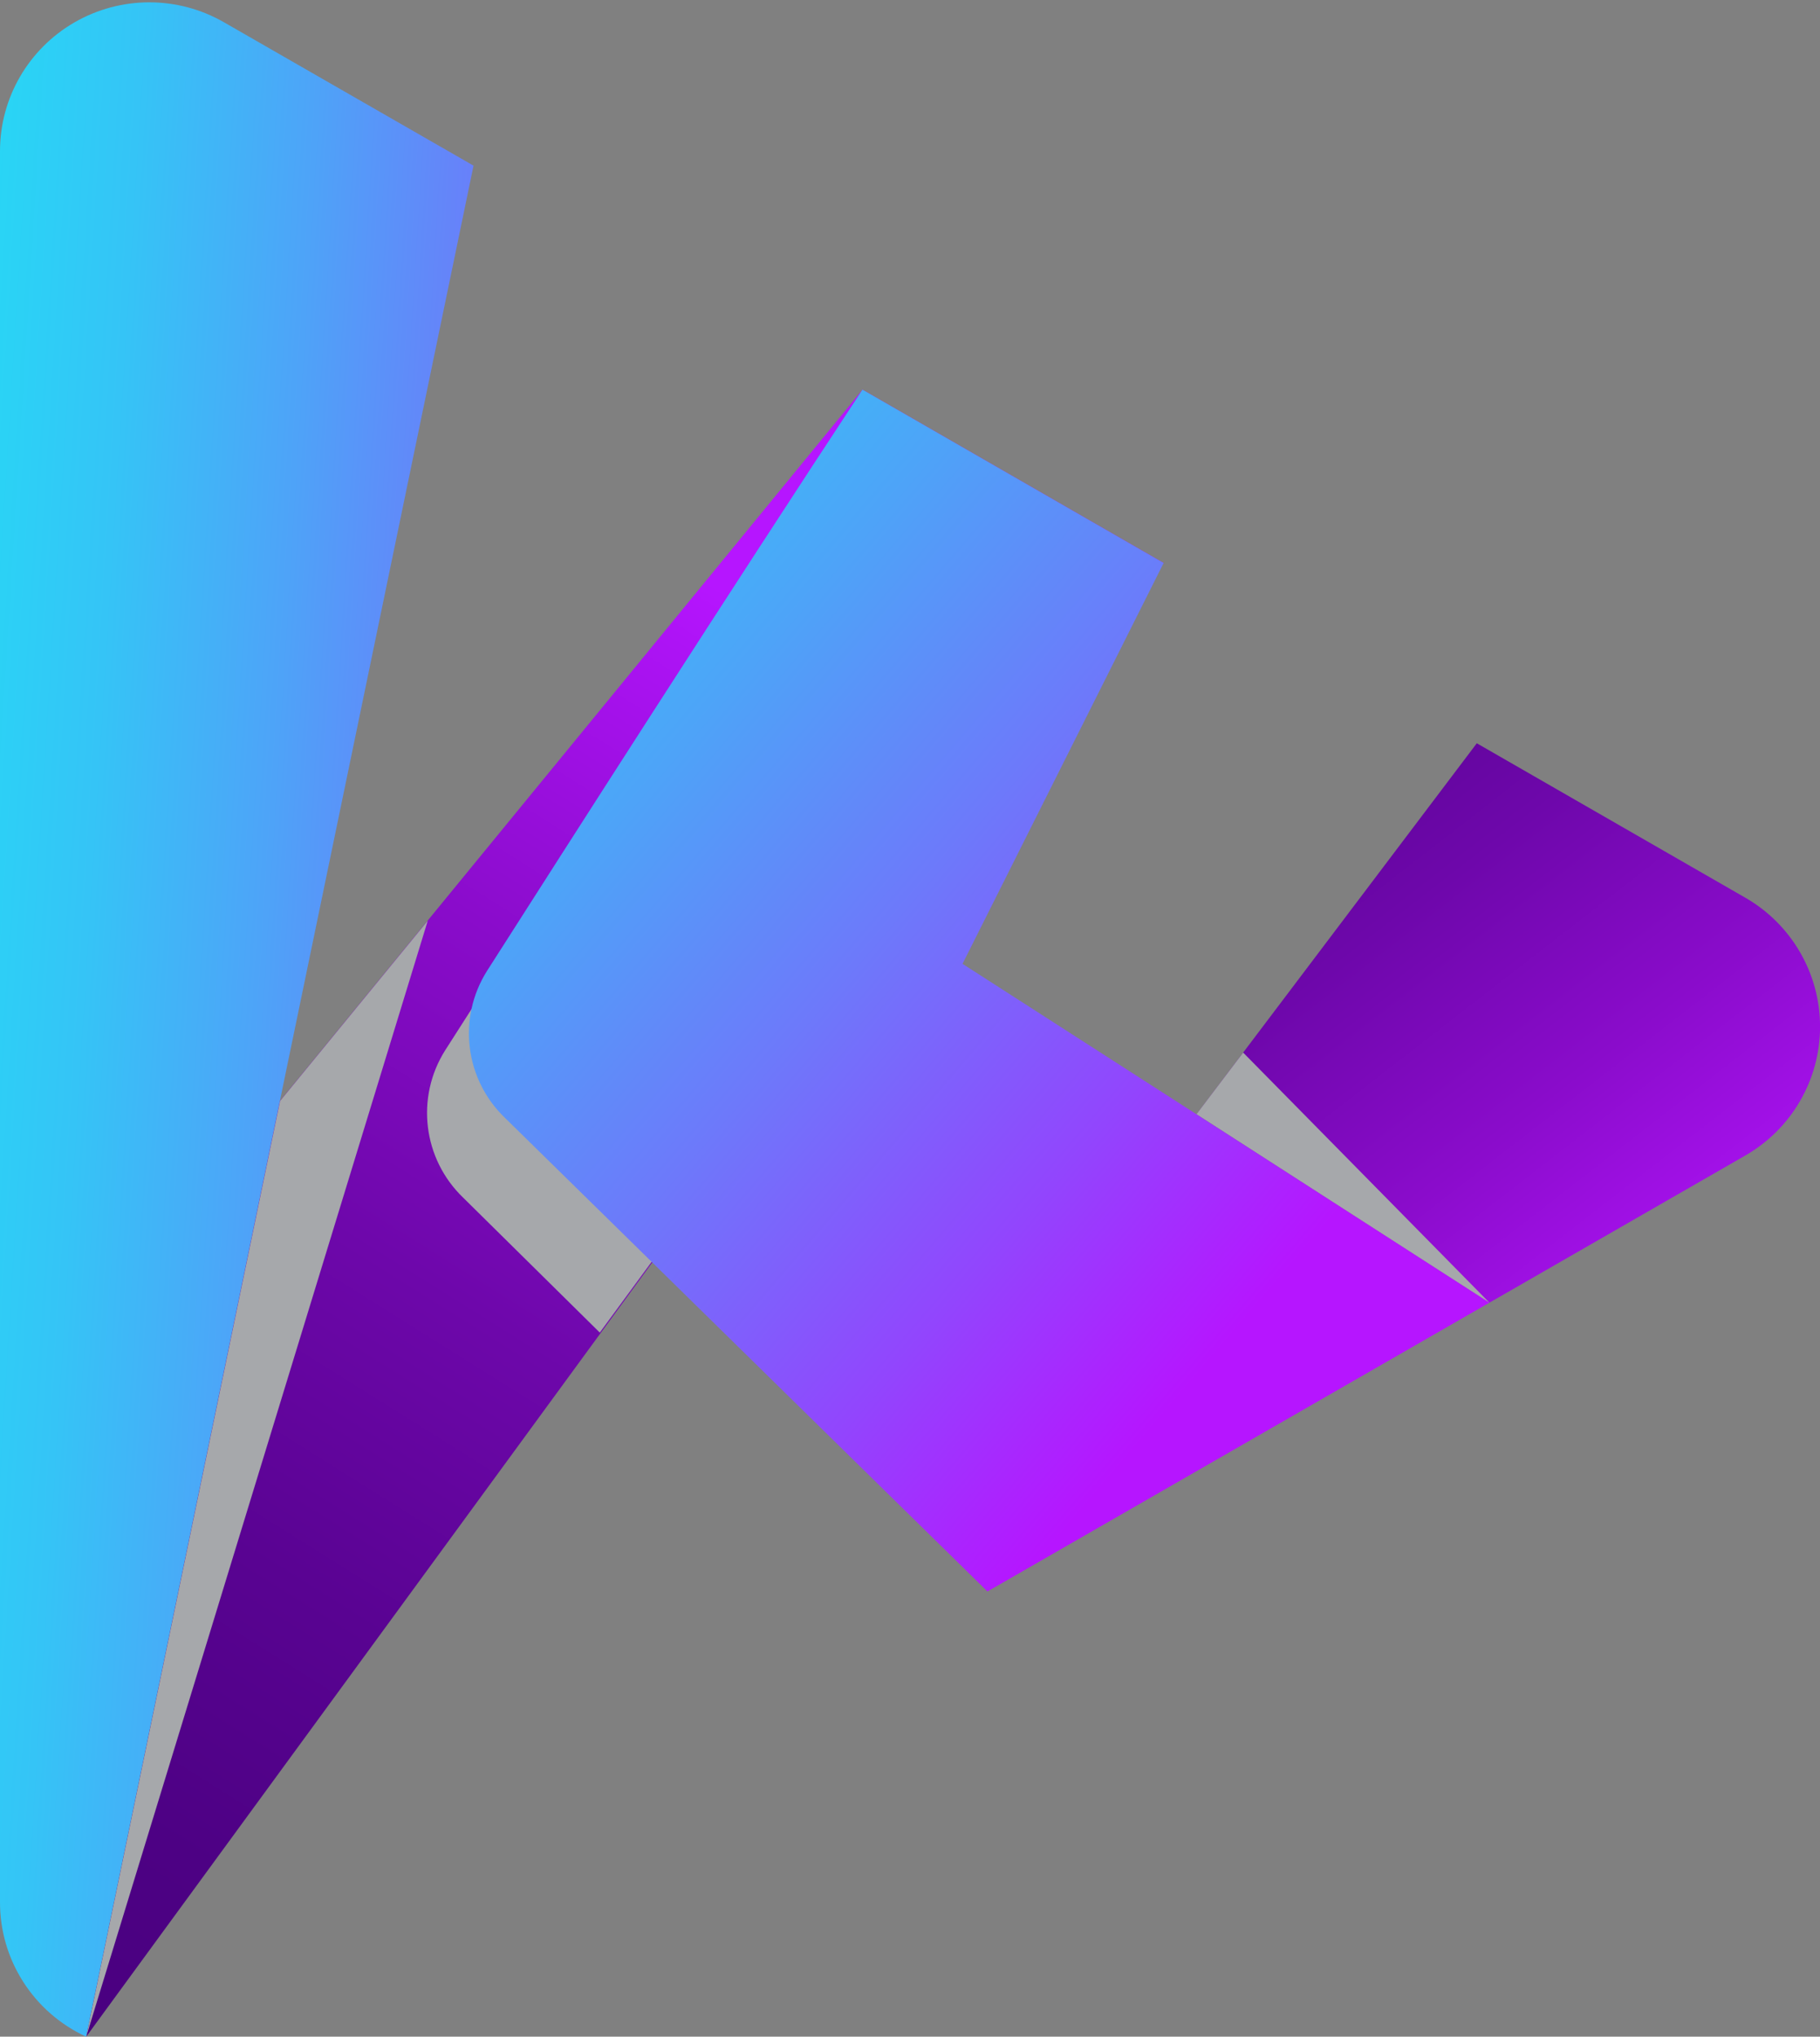
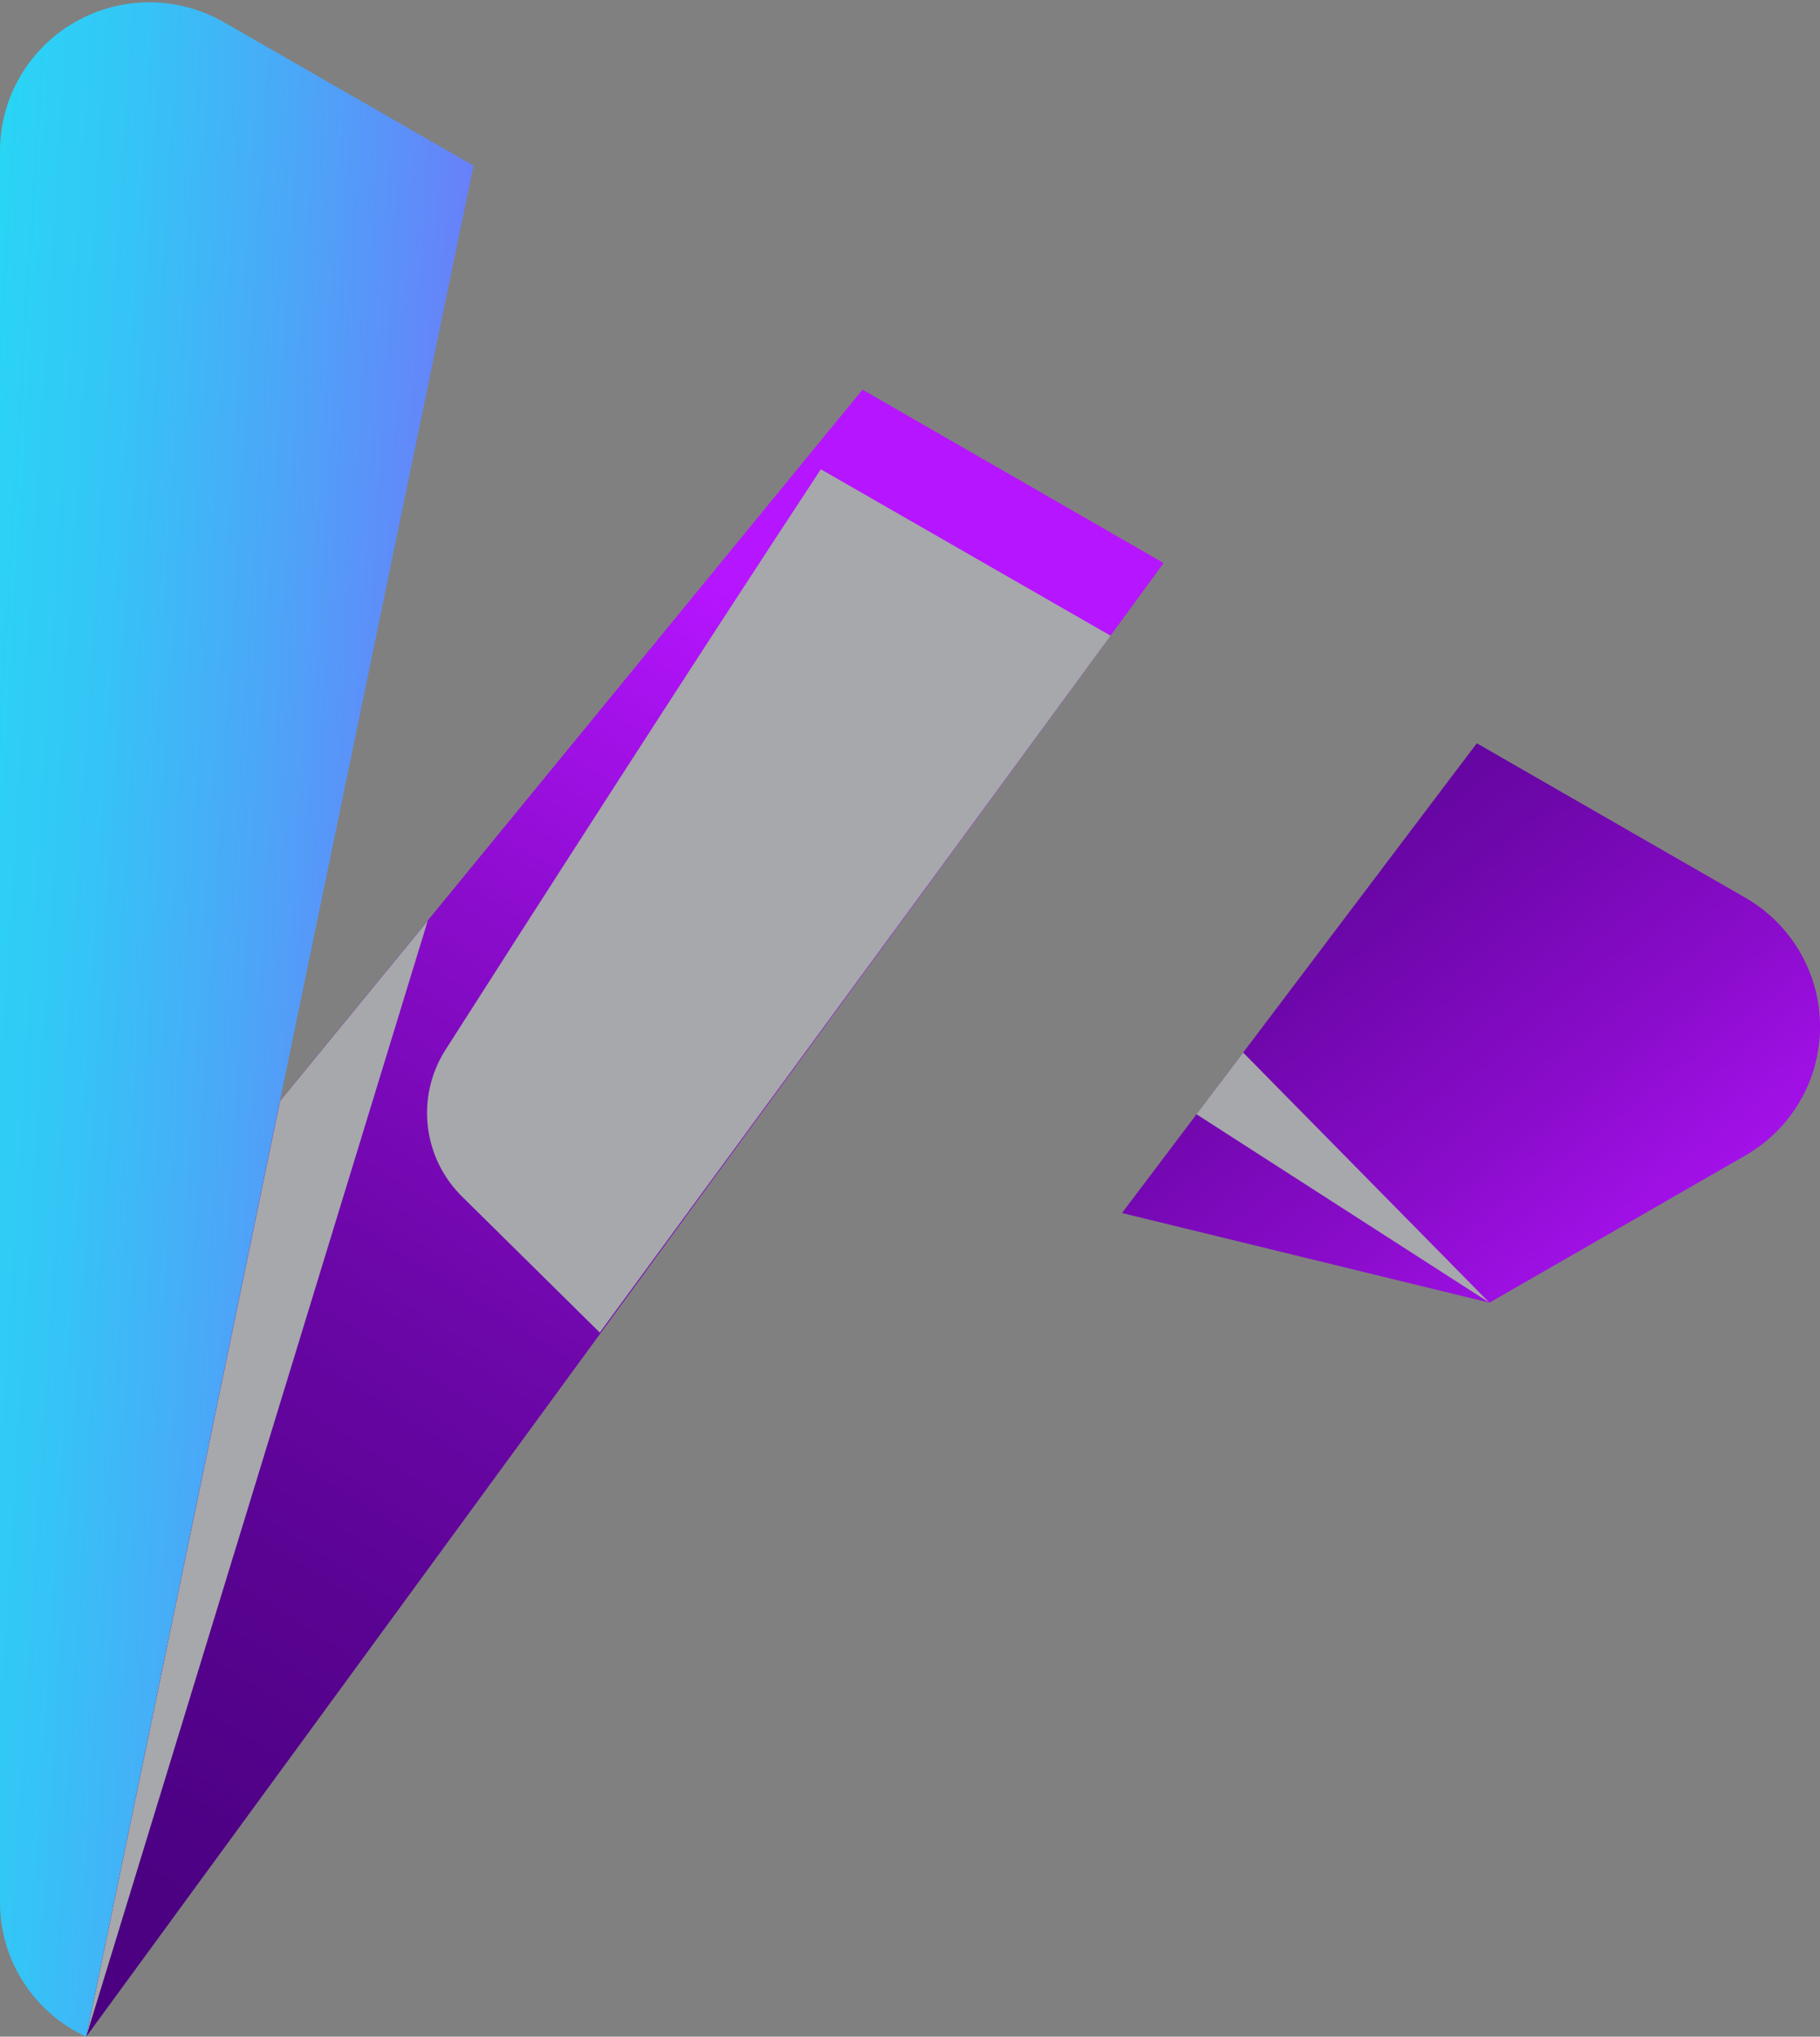
<svg xmlns="http://www.w3.org/2000/svg" version="1.1" id="Layer_1" x="0px" y="0px" width="56.98px" height="63.739px" viewBox="78.572 0.094 56.98 63.739" enable-background="new 78.572 0.094 56.98 63.739" xml:space="preserve">
  <rect x="78.572" y="0.094" width="56.98" height="63.739" fill="#808080" stroke="none" />
  <g>
    <g>
      <linearGradient id="SVGID_1_" gradientUnits="userSpaceOnUse" x1="-143.293" y1="274.327" x2="-142.842" y2="275.419" gradientTransform="matrix(33.732 0 0 -51.545 4921.963 14209.979)">
        <stop offset="0" style="stop-color:#49007F" />
        <stop offset="0.14" style="stop-color:#4D0184" />
        <stop offset="0.3" style="stop-color:#590392" />
        <stop offset="0.48" style="stop-color:#6D07AA" />
        <stop offset="0.67" style="stop-color:#8A0CCB" />
        <stop offset="0.86" style="stop-color:#AD13F5" />
        <stop offset="0.9" style="stop-color:#B615FF" />
      </linearGradient>
      <path fill="url(#SVGID_1_)" d="M81.271,63.833l33.731-46.119l-9.428-5.425L84.463,38.057L81.271,63.833z" />
      <linearGradient id="SVGID_2_" gradientUnits="userSpaceOnUse" x1="-139.277" y1="262.031" x2="-137.86" y2="260.57" gradientTransform="matrix(21.855 0 0 -17.506 3149.055 4605.278)">
        <stop offset="0" style="stop-color:#49007F" />
        <stop offset="0.14" style="stop-color:#4D0184" />
        <stop offset="0.3" style="stop-color:#590392" />
        <stop offset="0.48" style="stop-color:#6D07AA" />
        <stop offset="0.67" style="stop-color:#8A0CCB" />
        <stop offset="0.86" style="stop-color:#AD13F5" />
        <stop offset="0.9" style="stop-color:#B615FF" />
      </linearGradient>
      <path fill="url(#SVGID_2_)" d="M133.217,28.19l-8.41-4.835l-11.109,14.701l11.505,2.806l8.015-4.608    c1.445-0.832,2.336-2.369,2.336-4.032C135.553,30.559,134.662,29.022,133.217,28.19z" />
      <path fill="#A6A8AB" d="M104.27,14.78c-4.142,6.292-9.222,14.208-11.762,18.186c-0.93,1.476-0.695,3.397,0.563,4.608l4.279,4.224    l15.991-21.81L104.27,14.78z" />
      <linearGradient id="SVGID_3_" gradientUnits="userSpaceOnUse" x1="-133.461" y1="276.622" x2="-130.746" y2="275.874" gradientTransform="matrix(14.825 0 0 -63.666 2045.406 17622.154)">
        <stop offset="0" style="stop-color:#16EFF4" />
        <stop offset="0.1" style="stop-color:#1AEAF4" />
        <stop offset="0.22" style="stop-color:#24DCF5" />
        <stop offset="0.36" style="stop-color:#35C4F6" />
        <stop offset="0.49" style="stop-color:#4EA3F8" />
        <stop offset="0.63" style="stop-color:#6D79FA" />
        <stop offset="0.78" style="stop-color:#9245FD" />
        <stop offset="0.9" style="stop-color:#B615FF" />
      </linearGradient>
      <path fill="url(#SVGID_3_)" d="M93.397,5.278l-7.818-4.49c-1.447-0.83-3.228-0.828-4.673,0.005    c-1.445,0.833-2.335,2.369-2.334,4.032v54.794c-0.005,1.81,1.049,3.455,2.698,4.214L93.397,5.278z" />
      <path fill="#A6A8AB" d="M91.964,28.909L81.271,63.833l6.068-29.282L91.964,28.909z" />
      <linearGradient id="SVGID_4_" gradientUnits="userSpaceOnUse" x1="-143.409" y1="273.194" x2="-142.149" y2="271.927" gradientTransform="matrix(31.948 0 0 -37.612 4662.864 10274.103)">
        <stop offset="0" style="stop-color:#16EFF4" />
        <stop offset="0.1" style="stop-color:#1AEAF4" />
        <stop offset="0.22" style="stop-color:#24DCF5" />
        <stop offset="0.36" style="stop-color:#35C4F6" />
        <stop offset="0.49" style="stop-color:#4EA3F8" />
        <stop offset="0.63" style="stop-color:#6D79FA" />
        <stop offset="0.78" style="stop-color:#9245FD" />
        <stop offset="0.9" style="stop-color:#B615FF" />
      </linearGradient>
-       <path fill="url(#SVGID_4_)" d="M108.707,30.258l6.295-12.544l-9.428-5.425c-4.142,6.282-9.212,14.208-11.752,18.186    c-0.934,1.475-0.699,3.4,0.563,4.607L109.487,49.9l15.715-9.038L108.707,30.258z" />
      <path fill="#A6A8AB" d="M117.492,33.035l7.71,7.827l-9.172-5.897L117.492,33.035z" />
    </g>
    <g transform="translate(65.23 18.708)">
      <path fill="#FFFFFF" d="M-368.138,17.281l-5.535-10.309l-2.659,2.569l-1.739,7.739h-5.357l5.574-25.187h5.387l-2.392,10.831    l11.03-10.831h6.918l-12.68,11.815l7.768,13.371H-368.138z" />
      <path fill="#FFFFFF" d="M-358.551,13.844c0.002-0.442,0.042-0.884,0.119-1.319l4.546-20.431h4.813l-4.239,19.141    c-0.048,0.264-0.074,0.53-0.079,0.798c0,0.866,0.722,1.438,1.779,1.438c0.482,0.003,0.955-0.131,1.364-0.385l0.158,3.87    c-0.883,0.563-1.917,0.841-2.965,0.798C-356.535,17.734-358.551,16.296-358.551,13.844z" />
      <path fill="#FFFFFF" d="M-348.164,17.281l4.063-18.245h4.813l-4.063,18.245H-348.164z M-343.578-5.366    c0.005-1.777,1.438-3.222,3.222-3.249c0.677-0.035,1.34,0.207,1.834,0.669c0.495,0.463,0.778,1.106,0.785,1.782    c-0.005,1.792-1.462,3.244-3.262,3.249c-0.673,0.024-1.325-0.224-1.812-0.688c-0.486-0.464-0.764-1.104-0.768-1.774V-5.366z" />
      <path fill="#FFFFFF" d="M-334.011,14.859l-2.085,9.373h-4.813l5.604-25.196h4.814l-0.524,2.265    c1.315-1.721,3.364-2.727,5.534-2.718c4.132,0,6.919,2.718,6.919,7.552c0,5.484-3.42,11.6-9.636,11.6    C-330.5,17.812-332.683,16.731-334.011,14.859z M-323.564,7.109c0.094-1.116-0.296-2.22-1.069-3.034s-1.858-1.261-2.983-1.229    c-1.649,0.066-3.182,0.869-4.17,2.186l-1.443,6.312c0.975,1.387,2.591,2.186,4.289,2.117    C-325.758,13.47-323.564,10.487-323.564,7.109z" />
-       <path fill="#FFFFFF" d="M-311.882,14.859l-2.085,9.373h-4.813l5.604-25.196h4.863l-0.533,2.265    c1.314-1.721,3.363-2.727,5.534-2.718c4.131,0,6.918,2.718,6.918,7.552c0,5.484-3.409,11.6-9.636,11.6    C-308.344,17.824-310.547,16.742-311.882,14.859z M-301.455,7.109c0.093-1.118-0.297-2.224-1.072-3.038    c-0.776-0.814-1.864-1.26-2.99-1.225c-1.65,0.066-3.182,0.869-4.171,2.186l-1.442,6.312c0.975,1.387,2.59,2.186,4.289,2.117    C-303.66,13.47-301.455,10.487-301.455,7.109z" />
      <path fill="#FFFFFF" d="M-297.285,21.514l2.807-3.181c1.177,1.625,3.717,2.423,5.931,2.423c3.113,0,4.556-1.743,5.238-4.687    l0.415-1.891c-1.552,1.358-3.341,2.757-6.107,2.757c-3.223,0-5.723-1.546-5.723-4.638c0.012-0.51,0.074-1.018,0.188-1.516    l2.658-11.747h4.813l-2.313,10.279c-0.065,0.348-0.101,0.7-0.108,1.054c0,1.852,1.512,2.304,3.104,2.304    c1.65-0.124,3.188-0.884,4.289-2.116l2.569-11.521h4.813l-3.785,17.034c-1.137,5.021-4.25,8.615-9.973,8.615    C-292.214,24.685-295.17,23.74-297.285,21.514z" />
      <path fill="#FFFFFF" d="M-274.009,9.423c-0.042-2.834,1.049-5.569,3.033-7.601c1.983-2.032,4.697-3.194,7.542-3.23    c5.831,0,9.093,3.515,9.093,8.31c0.039,2.84-1.058,5.579-3.049,7.611c-1.992,2.032-4.715,3.19-7.566,3.22    C-270.757,17.734-274.009,14.218-274.009,9.423z M-259.342,7.109c0.1-1.152-0.315-2.291-1.134-3.112    c-0.818-0.821-1.958-1.242-3.115-1.151c-3.223,0-5.456,3.052-5.456,6.341c-0.104,1.16,0.313,2.307,1.139,3.131    c0.826,0.825,1.976,1.243,3.141,1.143C-261.547,13.47-259.342,10.408-259.342,7.109L-259.342,7.109z" />
    </g>
  </g>
</svg>